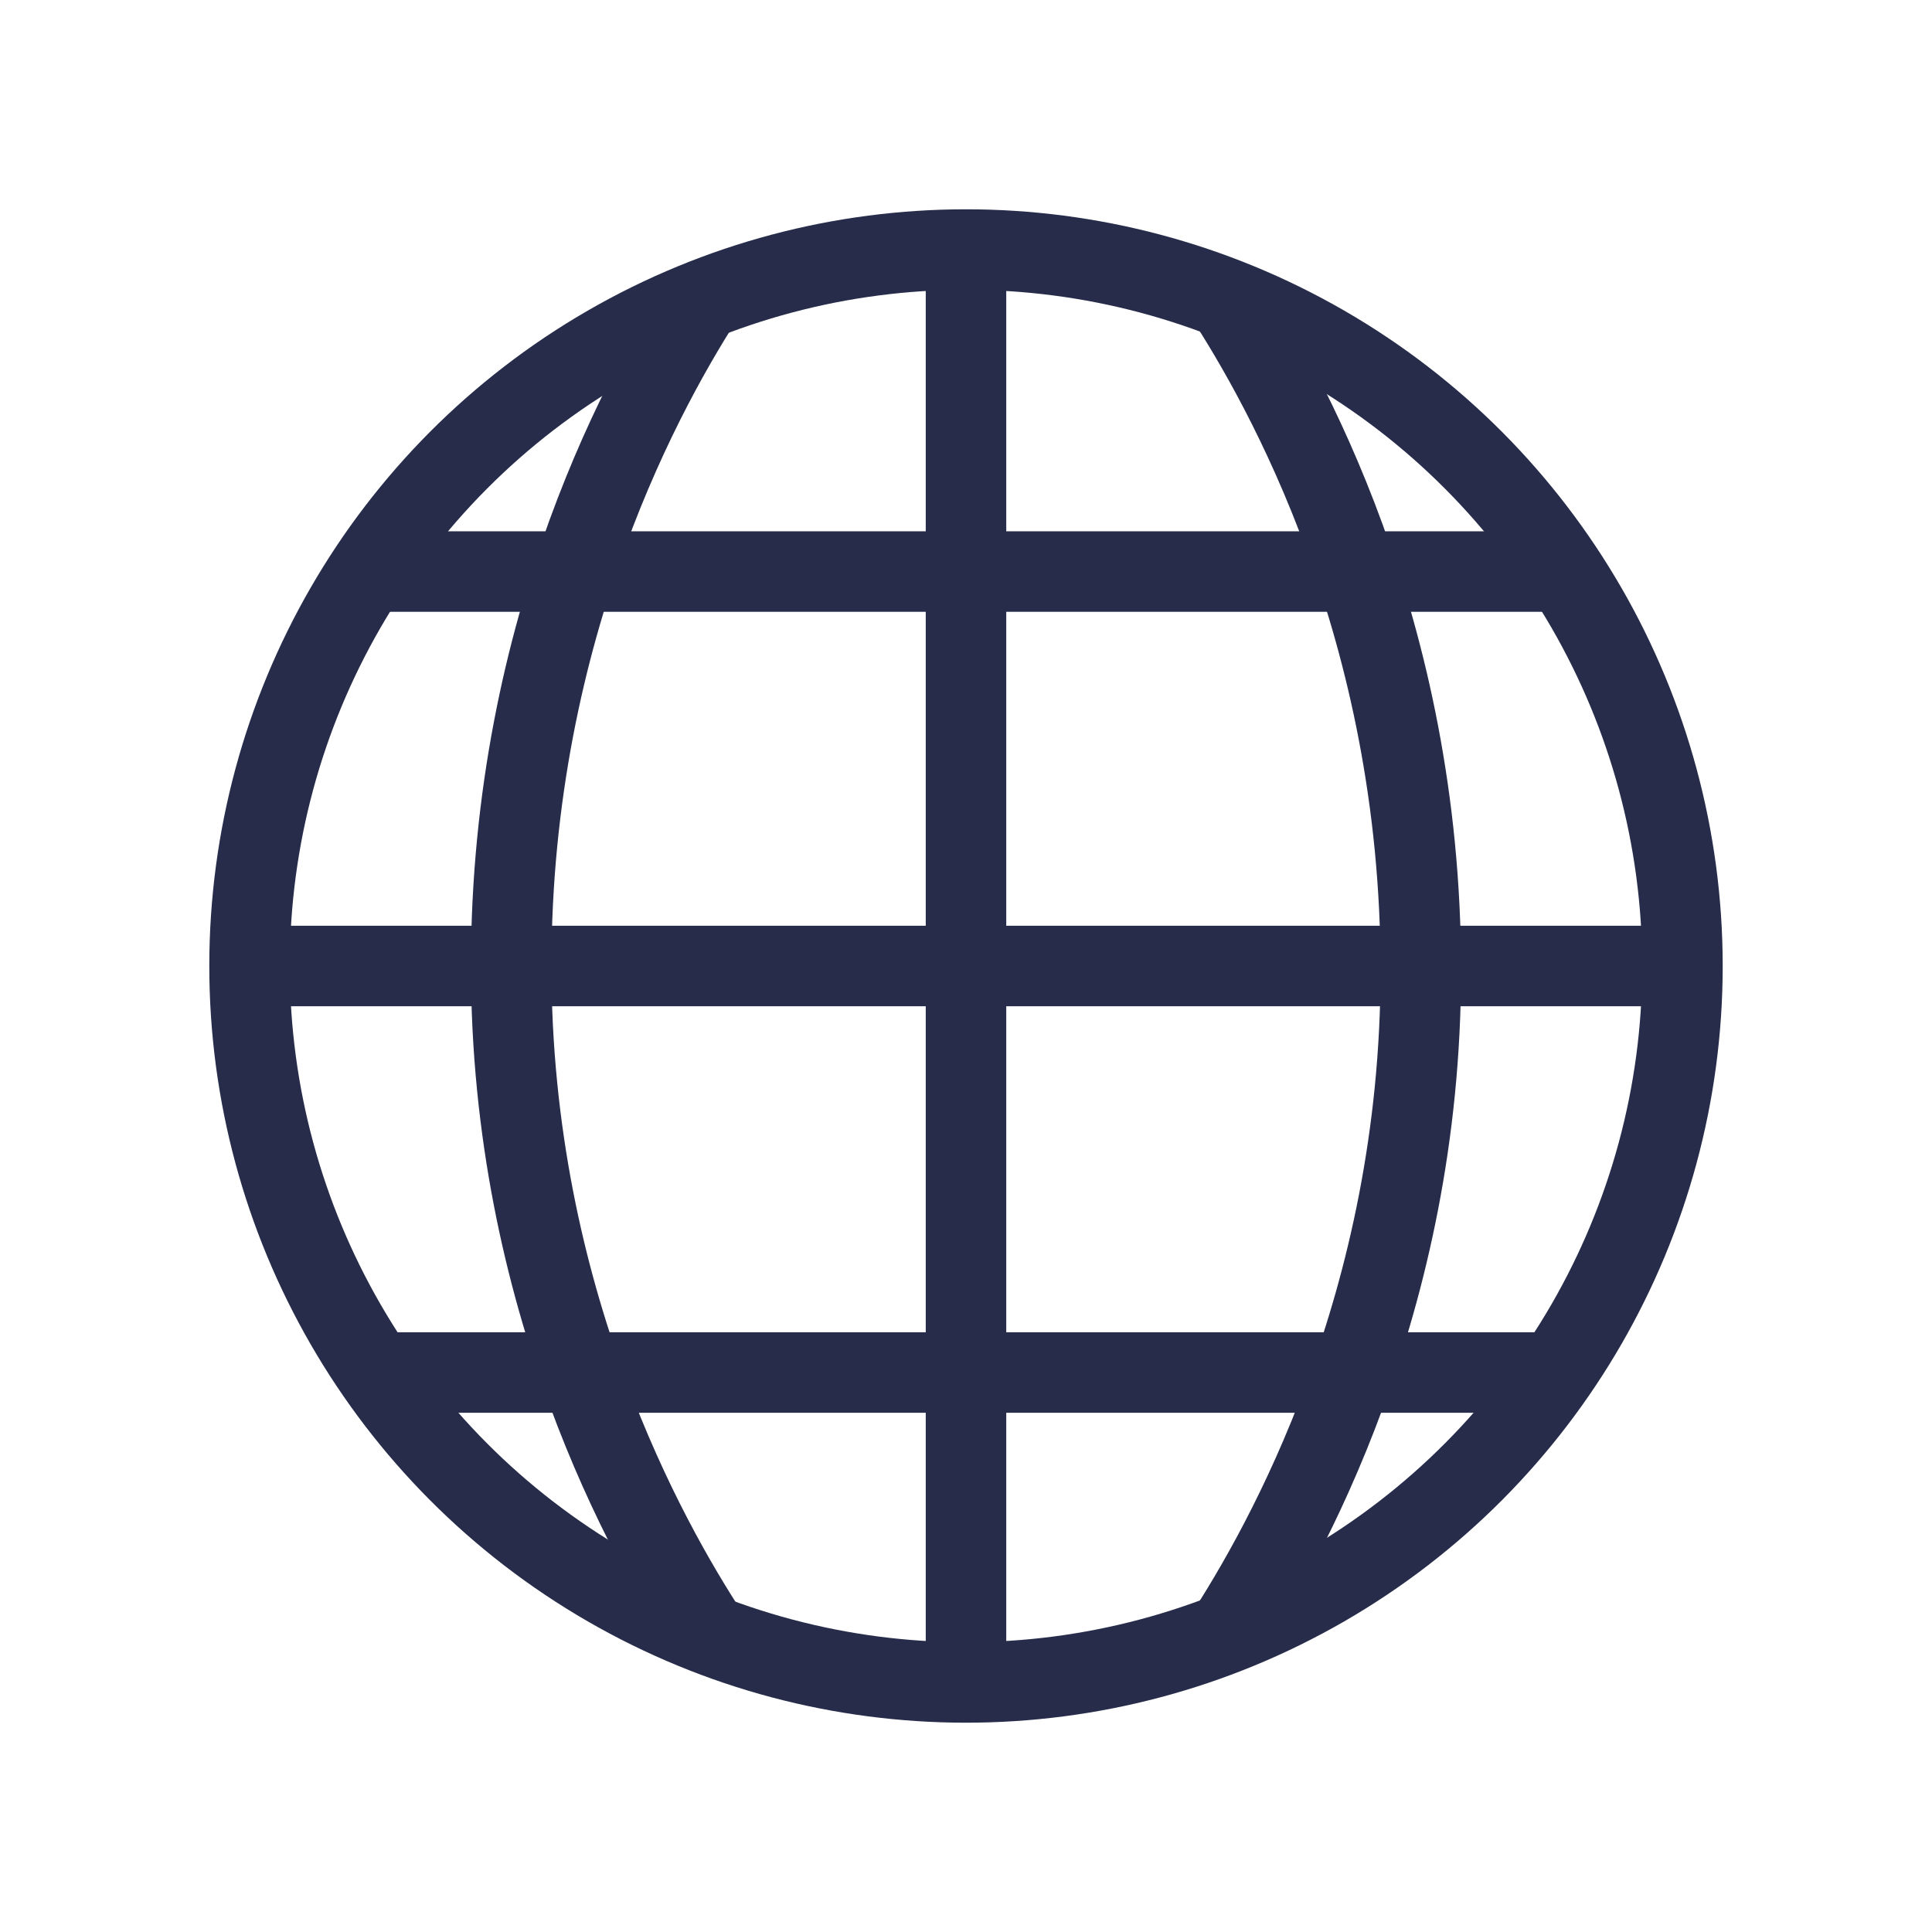
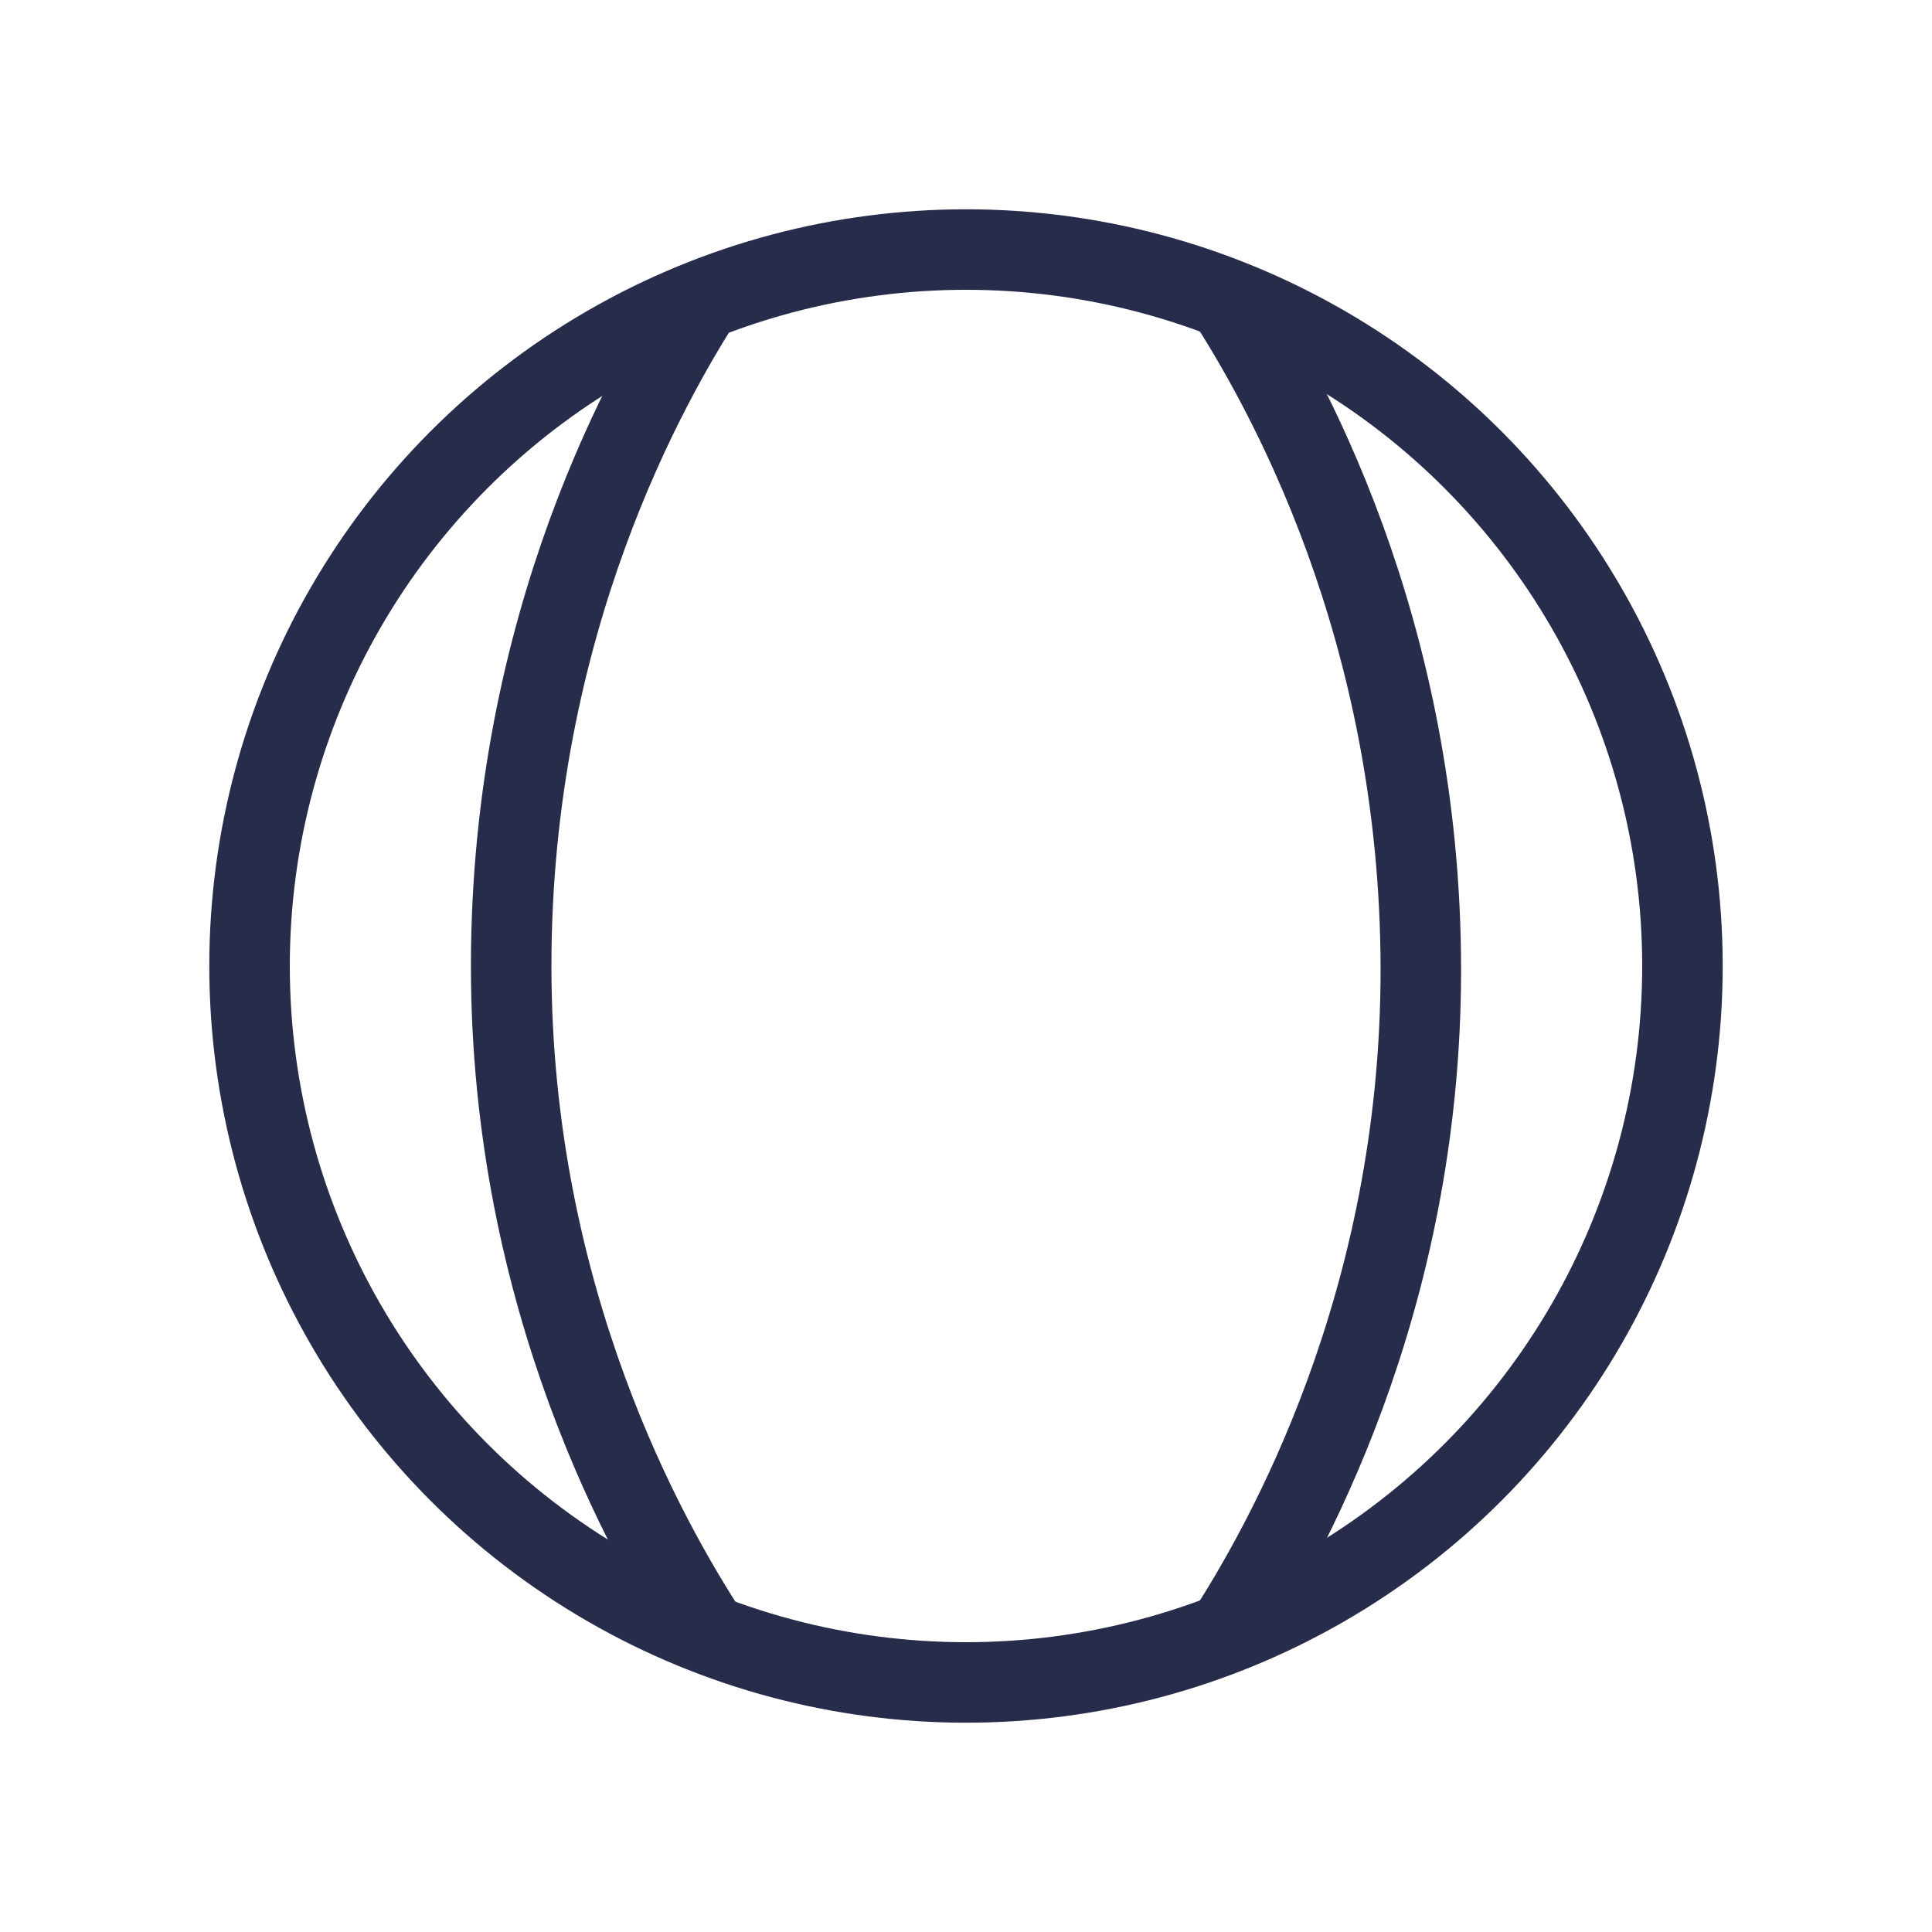
<svg xmlns="http://www.w3.org/2000/svg" version="1.1" id="Warstwa_1" x="0px" y="0px" viewBox="0 0 48 48" style="enable-background:new 0 0 48 48;" xml:space="preserve">
  <style type="text/css"> .st0{fill:none;stroke:#262C49;stroke-width:2;} </style>
  <g>
    <circle class="st0" cx="24" cy="24" r="17.8" />
-     <line class="st0" x1="41.8" y1="24" x2="6.2" y2="24" />
-     <line class="st0" x1="24" y1="6.2" x2="24" y2="41.8" />
    <path class="st0" d="M17.6,40.6c-1.5-2.3-4.9-8.3-4.9-16.6c0-8.5,3.4-14.5,4.9-16.8" />
    <path class="st0" d="M30.4,40.7c1.5-2.3,4.9-8.3,4.9-16.6c0-8.5-3.4-14.5-4.9-16.8" />
-     <line class="st0" x1="9.2" y1="14.2" x2="38.8" y2="14.2" />
-     <line class="st0" x1="9.2" y1="34.1" x2="38.8" y2="34.1" />
  </g>
</svg>